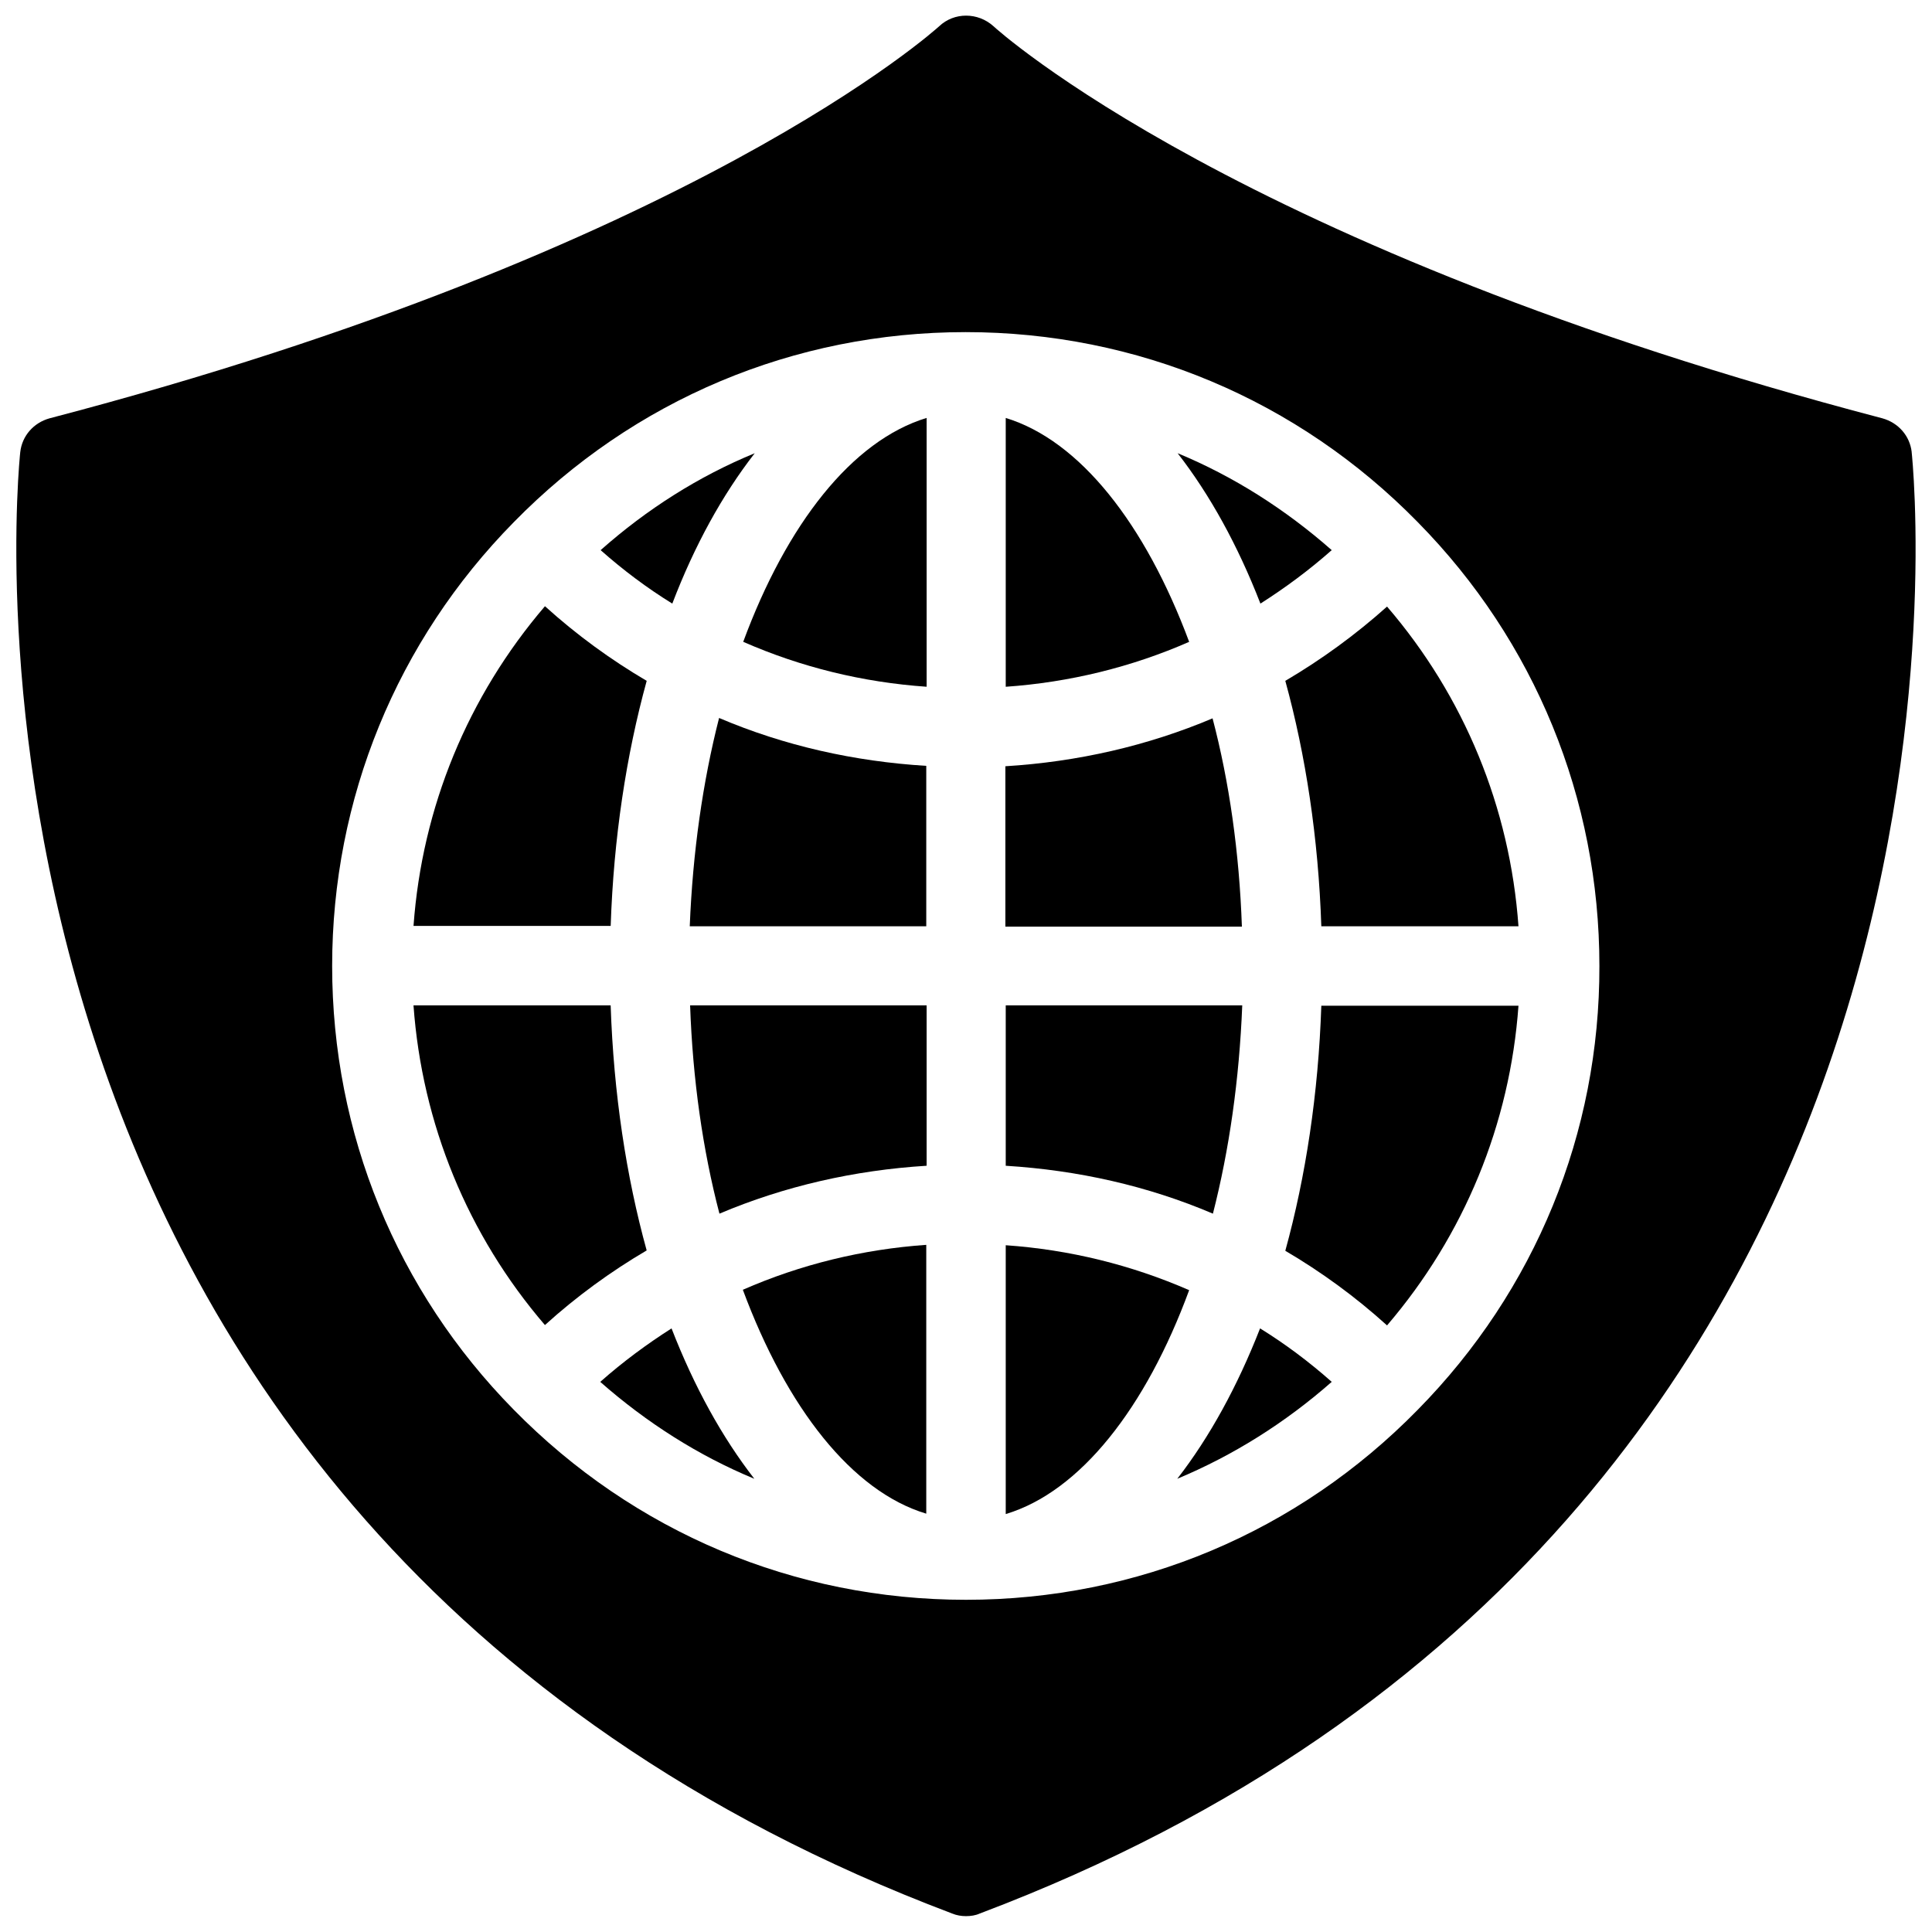
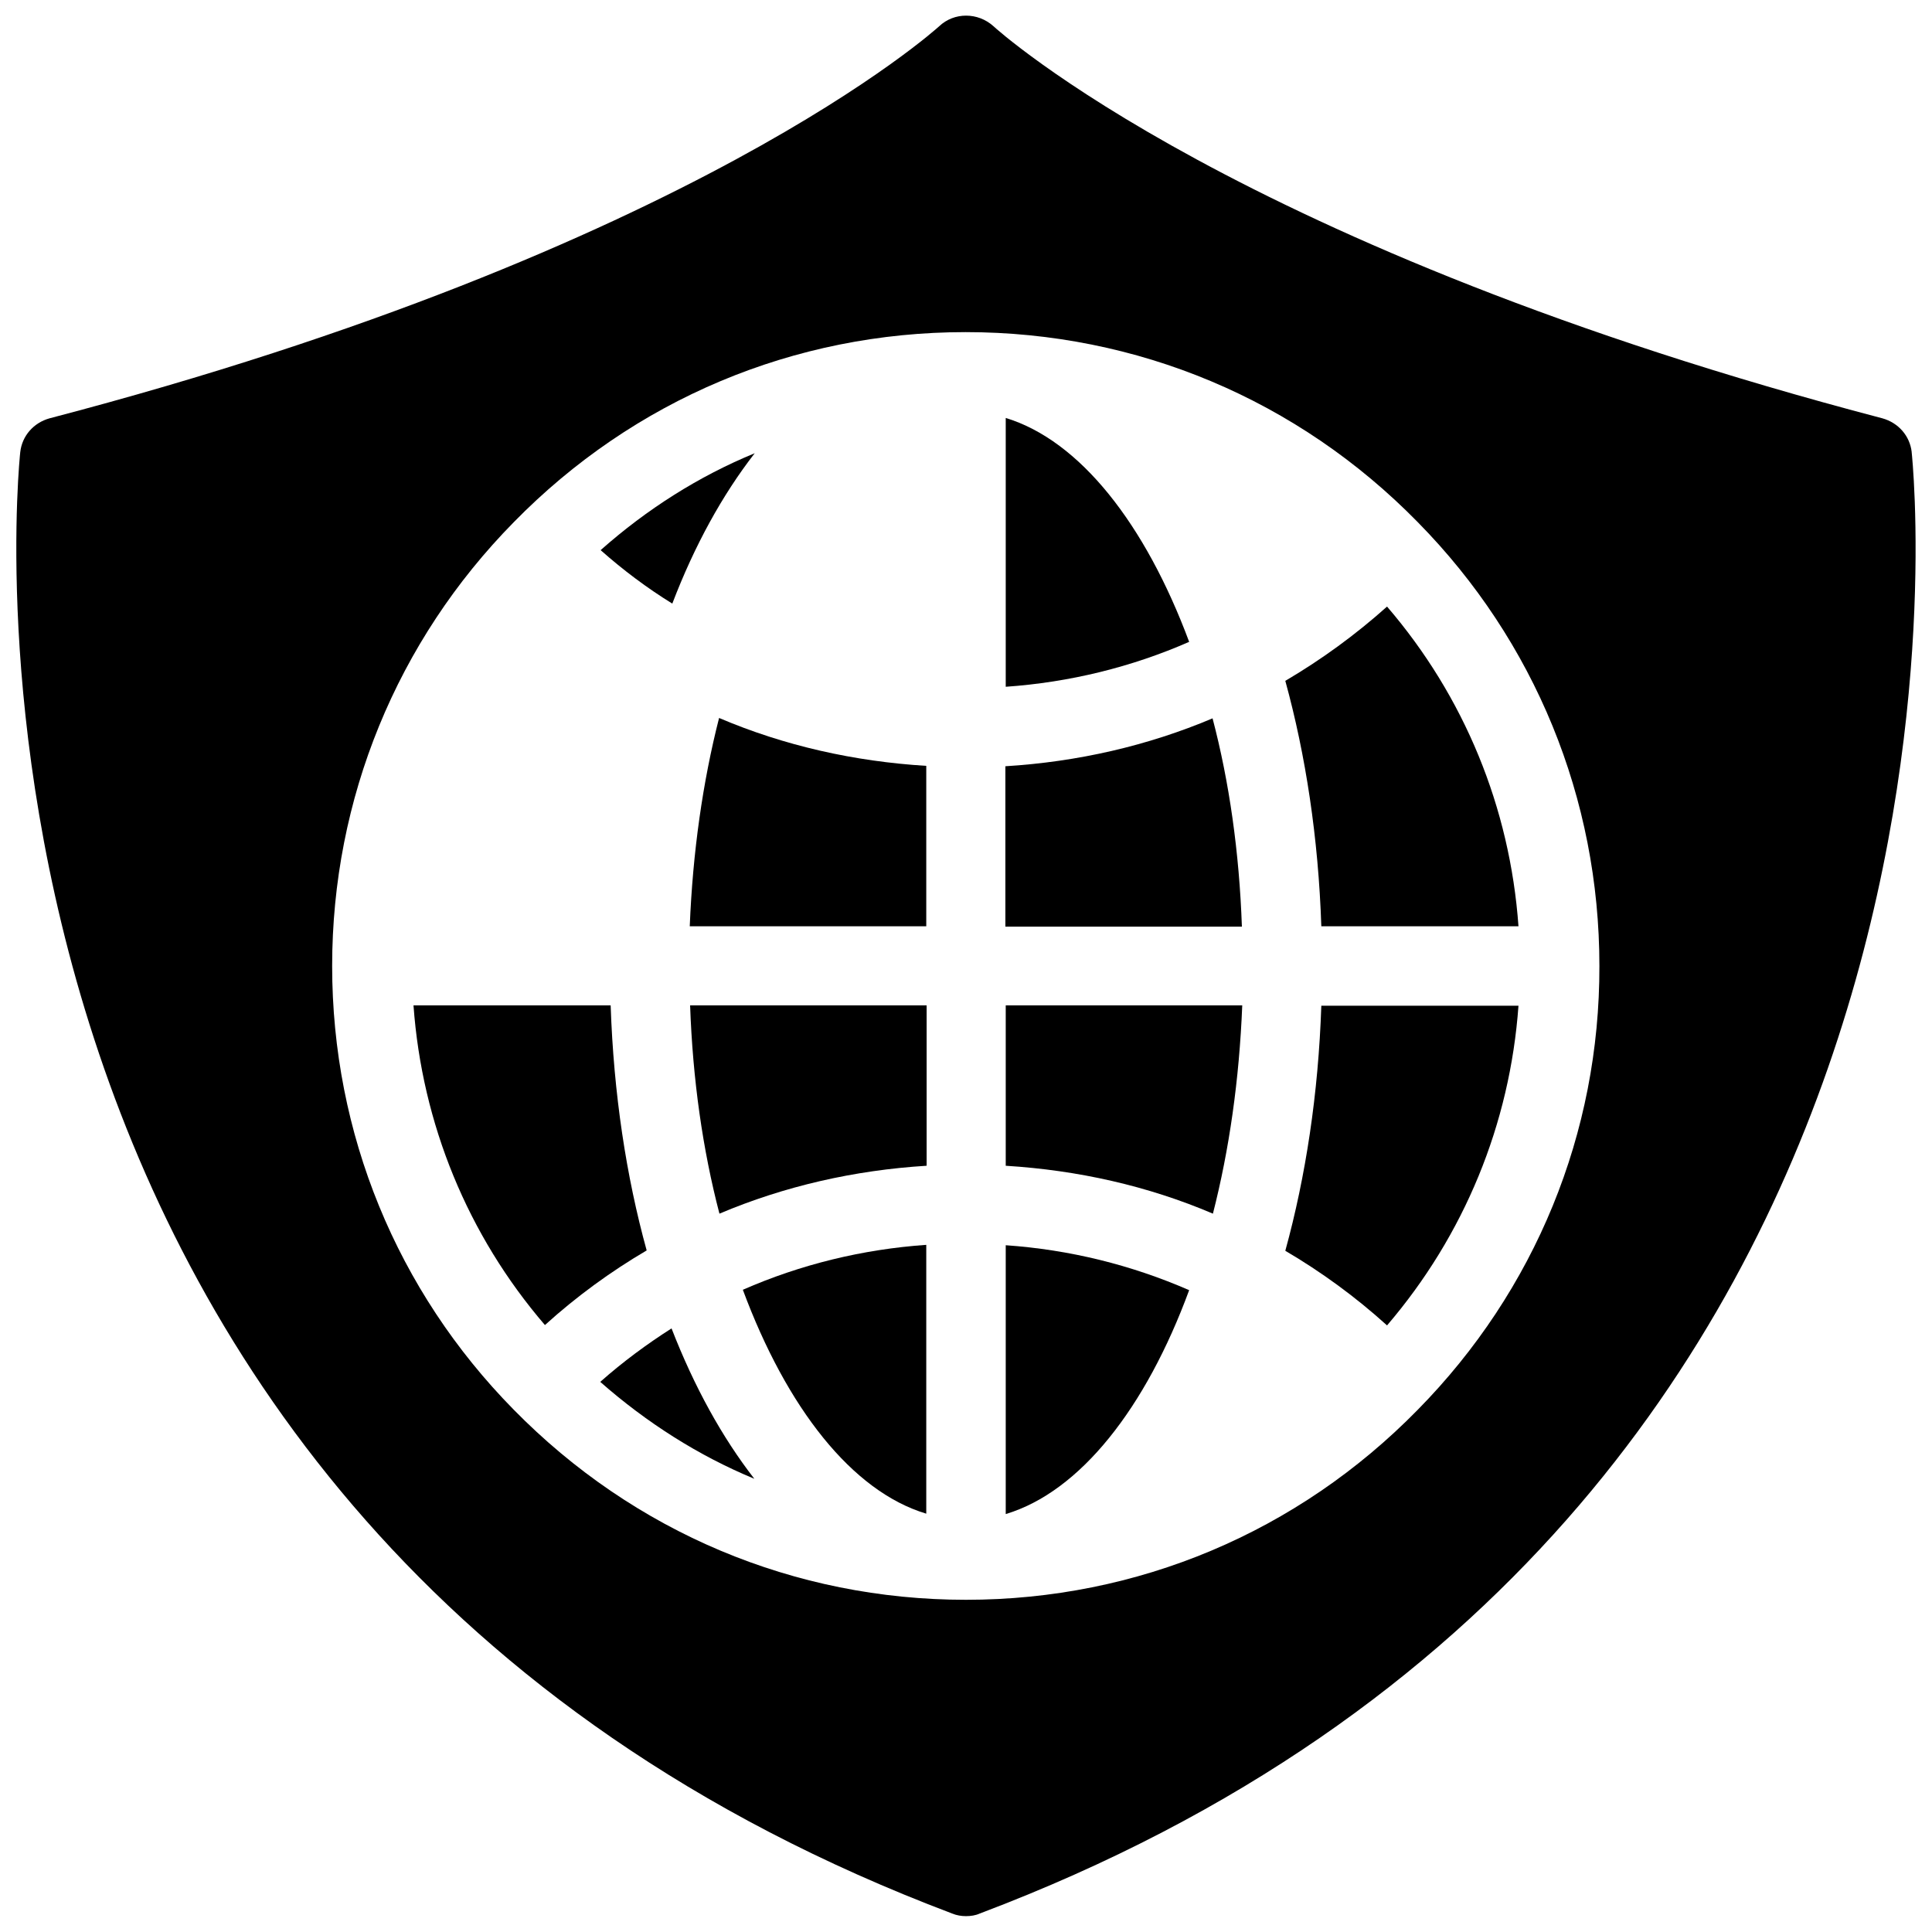
<svg xmlns="http://www.w3.org/2000/svg" width="800px" height="800px" version="1.1" viewBox="144 144 512 512">
  <defs>
    <clipPath id="a">
      <path d="m148.09 148.09h503.81v503.81h-503.81z" />
    </clipPath>
  </defs>
  <path d="m389.47 545.14v-71.242c-16.926 1.18-33.359 5.215-48.609 11.906 11.613 31.289 28.93 53.43 48.609 59.336z" />
  <path d="m334.66 465.63c17.219-7.281 35.719-11.512 54.906-12.695v-42.508h-62.68c0.688 19.68 3.348 38.277 7.773 55.203z" />
-   <path d="m340.96 314.09c15.254 6.691 31.586 10.727 48.609 11.906v-71.242c-19.777 6.004-37.094 28.145-48.609 59.336z" />
  <path d="m326.79 389.47h62.68v-42.508c-19.09-1.18-37.59-5.312-54.906-12.695-4.328 16.926-6.988 35.621-7.773 55.203z" />
-   <path d="m315.38 324.43c-9.543-5.609-18.598-12.203-26.961-19.777-20.469 23.91-32.57 53.332-34.832 84.723h52.25c0.785-23.32 4.129-45.266 9.543-64.945z" />
  <path d="m344.01 264.11c-14.859 6.102-28.633 14.859-40.836 25.684 6.004 5.312 12.301 10.035 18.992 14.168 5.902-15.449 13.285-28.832 21.844-39.852z" />
  <path d="m305.83 410.43h-52.25c2.262 31.391 14.367 60.91 34.832 84.723 8.363-7.578 17.418-14.168 26.961-19.777-5.41-19.582-8.754-41.527-9.543-64.945z" />
  <path d="m303.07 510.21c12.301 10.824 26.074 19.582 40.836 25.684-8.562-11.02-15.941-24.402-21.941-39.852-6.496 4.133-12.891 8.855-18.895 14.168z" />
-   <path d="m496.92 289.79c-12.301-10.824-26.074-19.582-40.836-25.684 8.562 11.02 15.941 24.402 21.941 39.852 6.496-4.129 12.895-8.852 18.895-14.168z" />
  <path d="m410.53 254.76v71.242c16.926-1.18 33.359-5.215 48.609-11.906-11.609-31.191-28.93-53.332-48.609-59.336z" />
-   <path d="m455.99 535.89c14.859-6.199 28.633-14.859 40.934-25.684-6.004-5.312-12.301-10.035-18.992-14.168-6 15.348-13.379 28.828-21.941 39.852z" />
  <path d="m484.62 475.47c9.543 5.609 18.598 12.203 26.961 19.777 20.469-23.91 32.57-53.332 34.832-84.723h-52.25c-0.785 23.32-4.129 45.266-9.543 64.945z" />
  <g clip-path="url(#a)">
    <path d="m650.62 263.81c-0.492-4.328-3.543-7.773-7.773-8.953-170.73-44.773-235.08-103.42-235.57-103.91-4.133-3.738-10.43-3.738-14.367 0-0.59 0.492-64.945 59.238-235.77 103.91-4.231 1.18-7.281 4.625-7.773 8.953-0.297 2.754-29.816 282.8 246.98 387.3 1.18 0.492 2.461 0.688 3.641 0.688 1.277 0 2.559-0.195 3.641-0.688 276.8-104.5 247.28-384.55 246.98-387.3zm-130.88 253.77c-31.785 32.473-74.293 50.383-119.75 50.383-45.461 0-87.969-17.91-119.85-50.383-30.996-31.488-48.117-73.211-48.117-117.59 0-44.281 17.121-86.102 48.117-117.59 31.785-32.473 74.293-50.383 119.75-50.383 45.461 0 88.066 17.91 119.85 50.383 30.996 31.488 48.117 73.211 48.117 117.59 0.102 44.281-17.02 86.004-48.117 117.59z" />
  </g>
  <path d="m484.62 324.43c5.41 19.68 8.758 41.625 9.543 65.043h52.25c-2.262-31.488-14.367-60.91-34.832-84.723-8.363 7.481-17.414 14.07-26.961 19.68z" />
  <path d="m410.53 474v71.242c19.68-5.902 37.098-28.043 48.609-59.336-15.352-6.691-31.684-10.727-48.609-11.906z" />
  <path d="m465.34 334.37c-17.219 7.281-35.719 11.512-54.906 12.695v42.508h62.68c-0.688-19.684-3.344-38.379-7.773-55.203z" />
  <path d="m473.21 410.43h-62.68v42.508c19.09 1.18 37.59 5.312 54.906 12.695 4.332-16.926 6.988-35.523 7.773-55.203z" />
</svg>